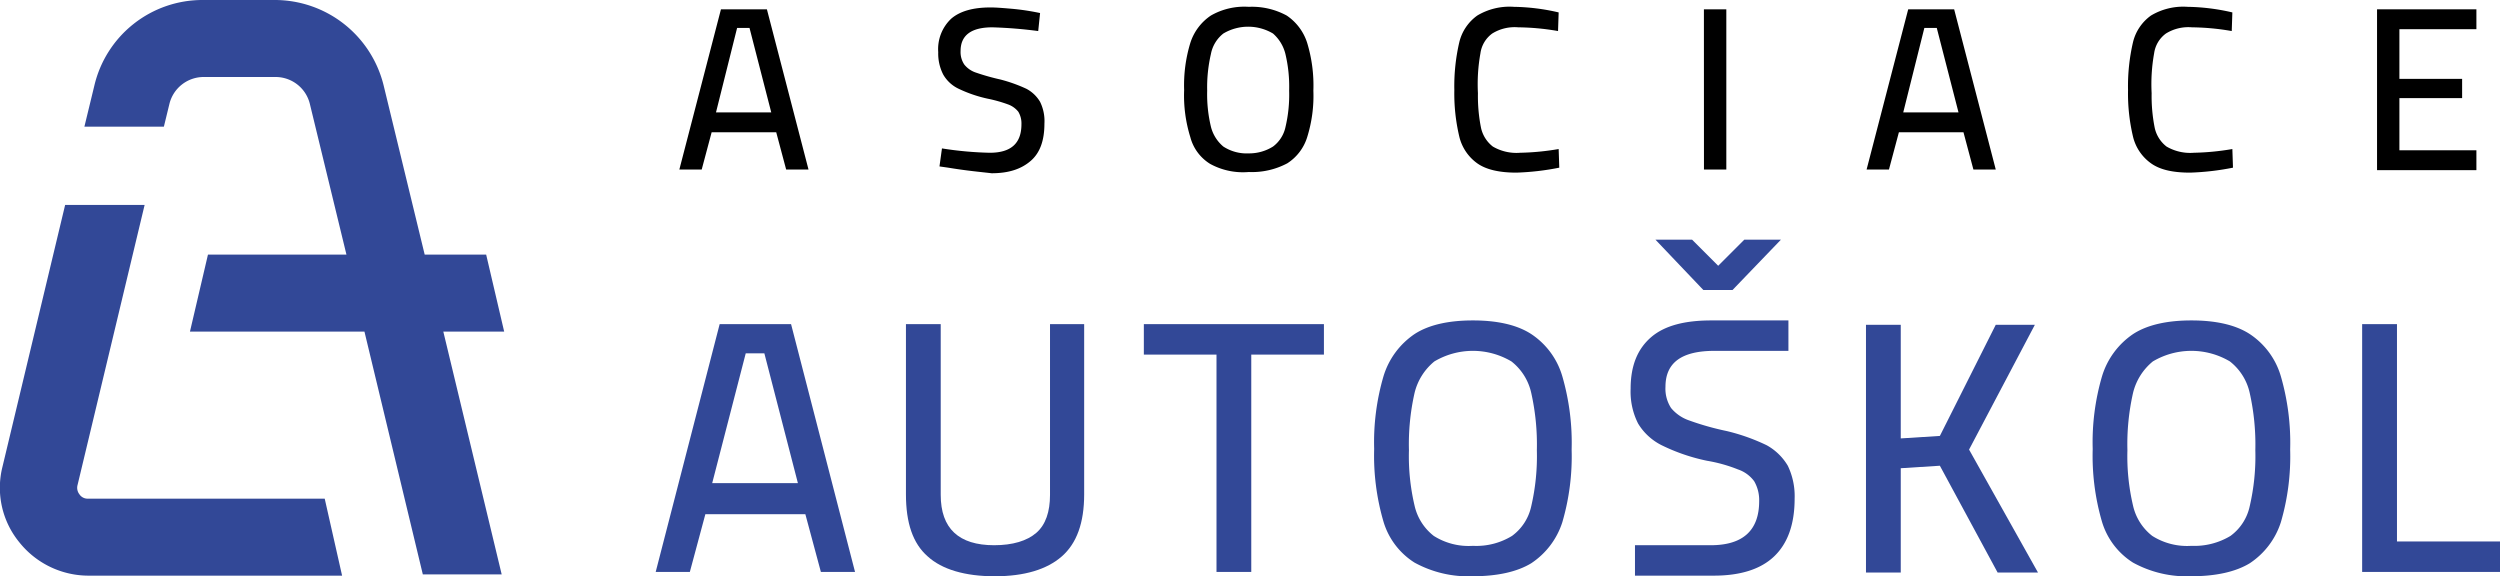
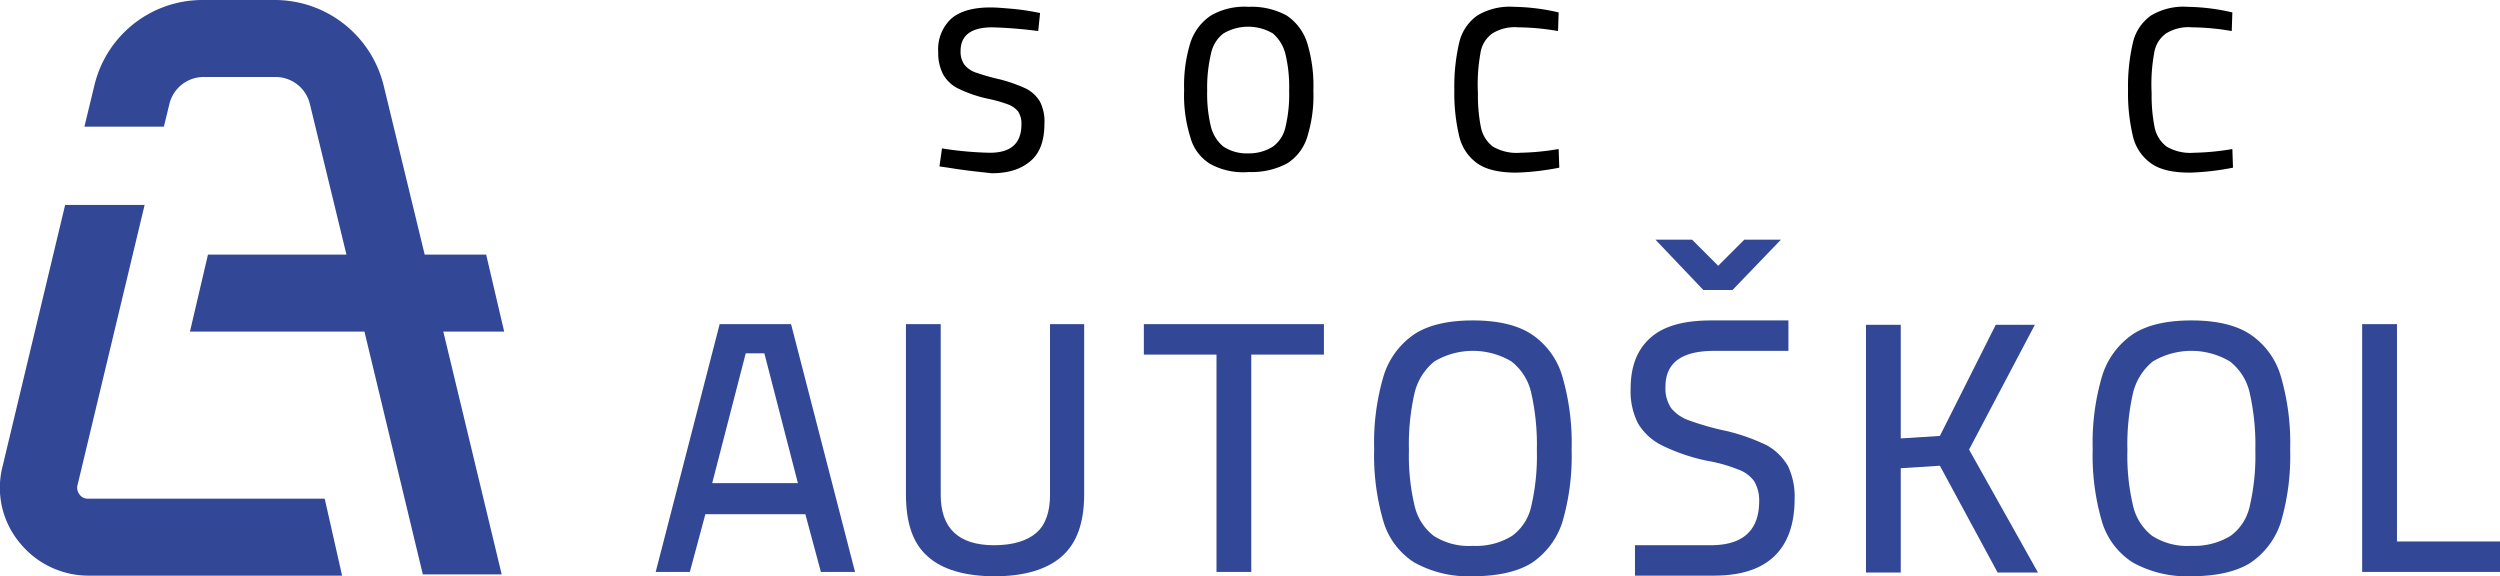
<svg xmlns="http://www.w3.org/2000/svg" id="Vrstva_1" data-name="Vrstva 1" viewBox="0 0 402.59 92.8">
  <defs>
    <style>.cls-1{fill:#324897;}</style>
  </defs>
  <path class="cls-1" d="M129.69,82.8h-16.1l-2.5,9.3h-5.5l10.3-39.9h11.5l10.3,39.9h-5.5Zm-15-5h13.8l-5.4-20.9h-3Z" />
  <path class="cls-1" d="M149.39,89.6c-2.4-2.1-3.5-5.4-3.5-10V52.2h5.6V79.7c0,5.4,2.9,8.1,8.6,8.1,3,0,5.3-.7,6.8-2s2.2-3.4,2.2-6.1V52.2h5.5V79.6c0,4.6-1.2,7.9-3.6,10s-6,3.2-10.8,3.2S151.69,91.7,149.39,89.6Z" />
  <path class="cls-1" d="M196,57.1h-11.8V52.2h29v4.9h-11.7v35h-5.6v-35Z" />
  <path class="cls-1" d="M227.79,90.6a11.77,11.77,0,0,1-5-6.6,37.8,37.8,0,0,1-1.5-11.7,37.8,37.8,0,0,1,1.5-11.7,12.61,12.61,0,0,1,5-6.8c2.3-1.5,5.5-2.2,9.4-2.2s7.1.7,9.4,2.2a12.25,12.25,0,0,1,5,6.8,38.5,38.5,0,0,1,1.5,11.8,37.8,37.8,0,0,1-1.5,11.7,12.49,12.49,0,0,1-5,6.6c-2.3,1.4-5.5,2.1-9.5,2.1A18,18,0,0,1,227.79,90.6Zm15.7-4.3a8,8,0,0,0,3.1-4.8,35.62,35.62,0,0,0,.9-9,38,38,0,0,0-.9-9.2,8.86,8.86,0,0,0-3.2-5.1,12.16,12.16,0,0,0-12.4,0,9.39,9.39,0,0,0-3.2,5.1,37.39,37.39,0,0,0-.9,9.2,34.76,34.76,0,0,0,.9,8.9,8.54,8.54,0,0,0,3.1,4.9,10.49,10.49,0,0,0,6.3,1.6A11,11,0,0,0,243.49,86.3Z" />
  <path class="cls-1" d="M263.29,92.7V87.8h12.2c5.2,0,7.8-2.4,7.8-7.1a6.06,6.06,0,0,0-.8-3.2,5.36,5.36,0,0,0-2.6-1.9,24.18,24.18,0,0,0-5-1.4,30.54,30.54,0,0,1-7.3-2.5,9.27,9.27,0,0,1-3.8-3.5,11.35,11.35,0,0,1-1.2-5.6c0-3.7,1.1-6.4,3.3-8.3s5.5-2.7,9.7-2.7H288v4.9h-11.9c-5.3,0-7.9,1.9-7.9,5.8a5.71,5.71,0,0,0,.9,3.4,6.49,6.49,0,0,0,2.9,2,44.23,44.23,0,0,0,6,1.7,31.68,31.68,0,0,1,6.5,2.3,9,9,0,0,1,3.4,3.3,11.3,11.3,0,0,1,1.1,5.3q0,6.15-3.3,9.3c-2.2,2.1-5.5,3.1-9.7,3.1Zm3.3-54.1h5.9l4.2,4.2,4.2-4.2h5.9L279,46.7h-4.7Z" />
  <path class="cls-1" d="M312.39,75l-6.3.4V92.2h-5.6V52.3h5.6V70.6l6.3-.4,9-17.9h6.3l-10.6,20.1,11.1,19.8h-6.5Z" />
  <path class="cls-1" d="M343.49,90.6a11.77,11.77,0,0,1-5-6.6A37.8,37.8,0,0,1,337,72.3a37.8,37.8,0,0,1,1.5-11.7,12.61,12.61,0,0,1,5-6.8c2.3-1.5,5.5-2.2,9.4-2.2s7.1.7,9.4,2.2a12.25,12.25,0,0,1,5,6.8,38.5,38.5,0,0,1,1.5,11.8,37.8,37.8,0,0,1-1.5,11.7,12.49,12.49,0,0,1-5,6.6c-2.3,1.4-5.5,2.1-9.5,2.1A18,18,0,0,1,343.49,90.6Zm15.7-4.3a8,8,0,0,0,3.1-4.8,35.62,35.62,0,0,0,.9-9,38,38,0,0,0-.9-9.2,8.86,8.86,0,0,0-3.2-5.1,12.16,12.16,0,0,0-12.4,0,9.39,9.39,0,0,0-3.2,5.1,37.39,37.39,0,0,0-.9,9.2,34.76,34.76,0,0,0,.9,8.9,8.54,8.54,0,0,0,3.1,4.9,10.49,10.49,0,0,0,6.3,1.6A11.25,11.25,0,0,0,359.19,86.3Z" />
  <path class="cls-1" d="M402.59,87.2v4.9h-22.2V52.2H386v35Z" />
-   <path d="M125,21.3h-10.4l-1.6,6h-3.6l6.7-25.8h7.4l6.7,25.8h-3.6Zm-9.7-3.2h8.9l-3.5-13.6h-2Z" />
  <path d="M152.69,27l-1.4-.2.4-2.9a56.34,56.34,0,0,0,7.7.7c3.4,0,5.1-1.5,5.1-4.6a3.68,3.68,0,0,0-.5-2,3.72,3.72,0,0,0-1.7-1.2,22.32,22.32,0,0,0-3.2-.9,21.11,21.11,0,0,1-4.7-1.6,5.61,5.61,0,0,1-2.5-2.3,7.38,7.38,0,0,1-.8-3.6,6.72,6.72,0,0,1,2.1-5.4q2.1-1.8,6.3-1.8c1,0,2.1.1,3.3.2a38.39,38.39,0,0,1,4.7.7l-.3,2.9a72.16,72.16,0,0,0-7.4-.6c-3.4,0-5.1,1.3-5.1,3.8a3.59,3.59,0,0,0,.6,2.2,4,4,0,0,0,1.9,1.3,36,36,0,0,0,3.9,1.1,24.3,24.3,0,0,1,4.2,1.5,5.58,5.58,0,0,1,2.2,2.1,7,7,0,0,1,.7,3.5c0,2.7-.7,4.7-2.2,6s-3.5,2-6.3,2C158,27.7,155.69,27.5,152.69,27Z" />
  <path d="M194.89,26.4a7.19,7.19,0,0,1-3.2-4.3,22.54,22.54,0,0,1-1-7.6,23.32,23.32,0,0,1,1-7.6A8.35,8.35,0,0,1,195,2.5a10.82,10.82,0,0,1,6.1-1.4,11.71,11.71,0,0,1,6.1,1.4,8.35,8.35,0,0,1,3.3,4.4,23.57,23.57,0,0,1,1,7.7,22.29,22.29,0,0,1-1,7.5,7.7,7.7,0,0,1-3.2,4.2,12.11,12.11,0,0,1-6.2,1.4A11,11,0,0,1,194.89,26.4ZM205,23.6a5.29,5.29,0,0,0,2-3.1,22.71,22.71,0,0,0,.6-5.9,22.71,22.71,0,0,0-.6-5.9,6.4,6.4,0,0,0-2-3.3,7.82,7.82,0,0,0-8,0,5.5,5.5,0,0,0-2,3.3,23.79,23.79,0,0,0-.6,5.9,22.39,22.39,0,0,0,.6,5.8,6.1,6.1,0,0,0,2,3.2,6.89,6.89,0,0,0,4.1,1.1A7.21,7.21,0,0,0,205,23.6Z" />
  <path d="M237.89,26.3A7.4,7.4,0,0,1,235,22a30.1,30.1,0,0,1-.8-7.5,31.29,31.29,0,0,1,.8-7.7,7.4,7.4,0,0,1,2.9-4.3,10.12,10.12,0,0,1,5.9-1.4A33.63,33.63,0,0,1,251,2l-.1,3a39.09,39.09,0,0,0-6.4-.6,6.85,6.85,0,0,0-4.2,1,4.74,4.74,0,0,0-1.9,3.2A28,28,0,0,0,238,15a26.1,26.1,0,0,0,.5,5.6,5.22,5.22,0,0,0,1.9,3,7.54,7.54,0,0,0,4.4,1A41.06,41.06,0,0,0,251,24l.1,3a41.69,41.69,0,0,1-6.9.8Q240,27.8,237.89,26.3Z" />
-   <path d="M274.39,1.5H278V27.3h-3.6Z" />
-   <path d="M316.19,21.3h-10.4l-1.6,6h-3.6l6.7-25.8h7.4l6.7,25.8h-3.6Zm-9.7-3.2h8.9l-3.5-13.6h-2Z" />
  <path d="M346.39,26.3a7.4,7.4,0,0,1-2.9-4.3,30.1,30.1,0,0,1-.8-7.5,31.29,31.29,0,0,1,.8-7.7,7.4,7.4,0,0,1,2.9-4.3,10.12,10.12,0,0,1,5.9-1.4,33.63,33.63,0,0,1,7.2.9l-.1,3a39.09,39.09,0,0,0-6.4-.6,6.85,6.85,0,0,0-4.2,1,4.74,4.74,0,0,0-1.9,3.2,28,28,0,0,0-.4,6.4,26.1,26.1,0,0,0,.5,5.6,5.22,5.22,0,0,0,1.9,3,7.54,7.54,0,0,0,4.4,1,41.06,41.06,0,0,0,6.2-.6l.1,3a41.69,41.69,0,0,1-6.9.8C349.79,27.8,347.79,27.3,346.39,26.3Z" />
-   <path d="M386.39,4.7v8h10.1v3.1h-10.1v8.4h12.4v3.2h-16V1.5h16V4.7Z" />
  <path class="cls-1" d="M14.19,80.3a1.57,1.57,0,0,1-1.4-.7,1.71,1.71,0,0,1-.3-1.5L23.29,33H10.49L.39,75.2a13.85,13.85,0,0,0,2.7,12.1,14.27,14.27,0,0,0,11.2,5.4h40.8l-2.8-12.4Z" />
  <path class="cls-1" d="M81.19,53.4,78.29,41h-9.9l-6.6-27.2A18.06,18.06,0,0,0,44.29,0H32.69a17.89,17.89,0,0,0-17.5,13.8l-1.6,6.6h12.8l.9-3.7a5.68,5.68,0,0,1,5.5-4.3h11.6a5.68,5.68,0,0,1,5.5,4.3L55.79,41H33.49l-2.9,12.4h28.1l9.4,39.1h12.7l-9.4-39.1Z" />
</svg>